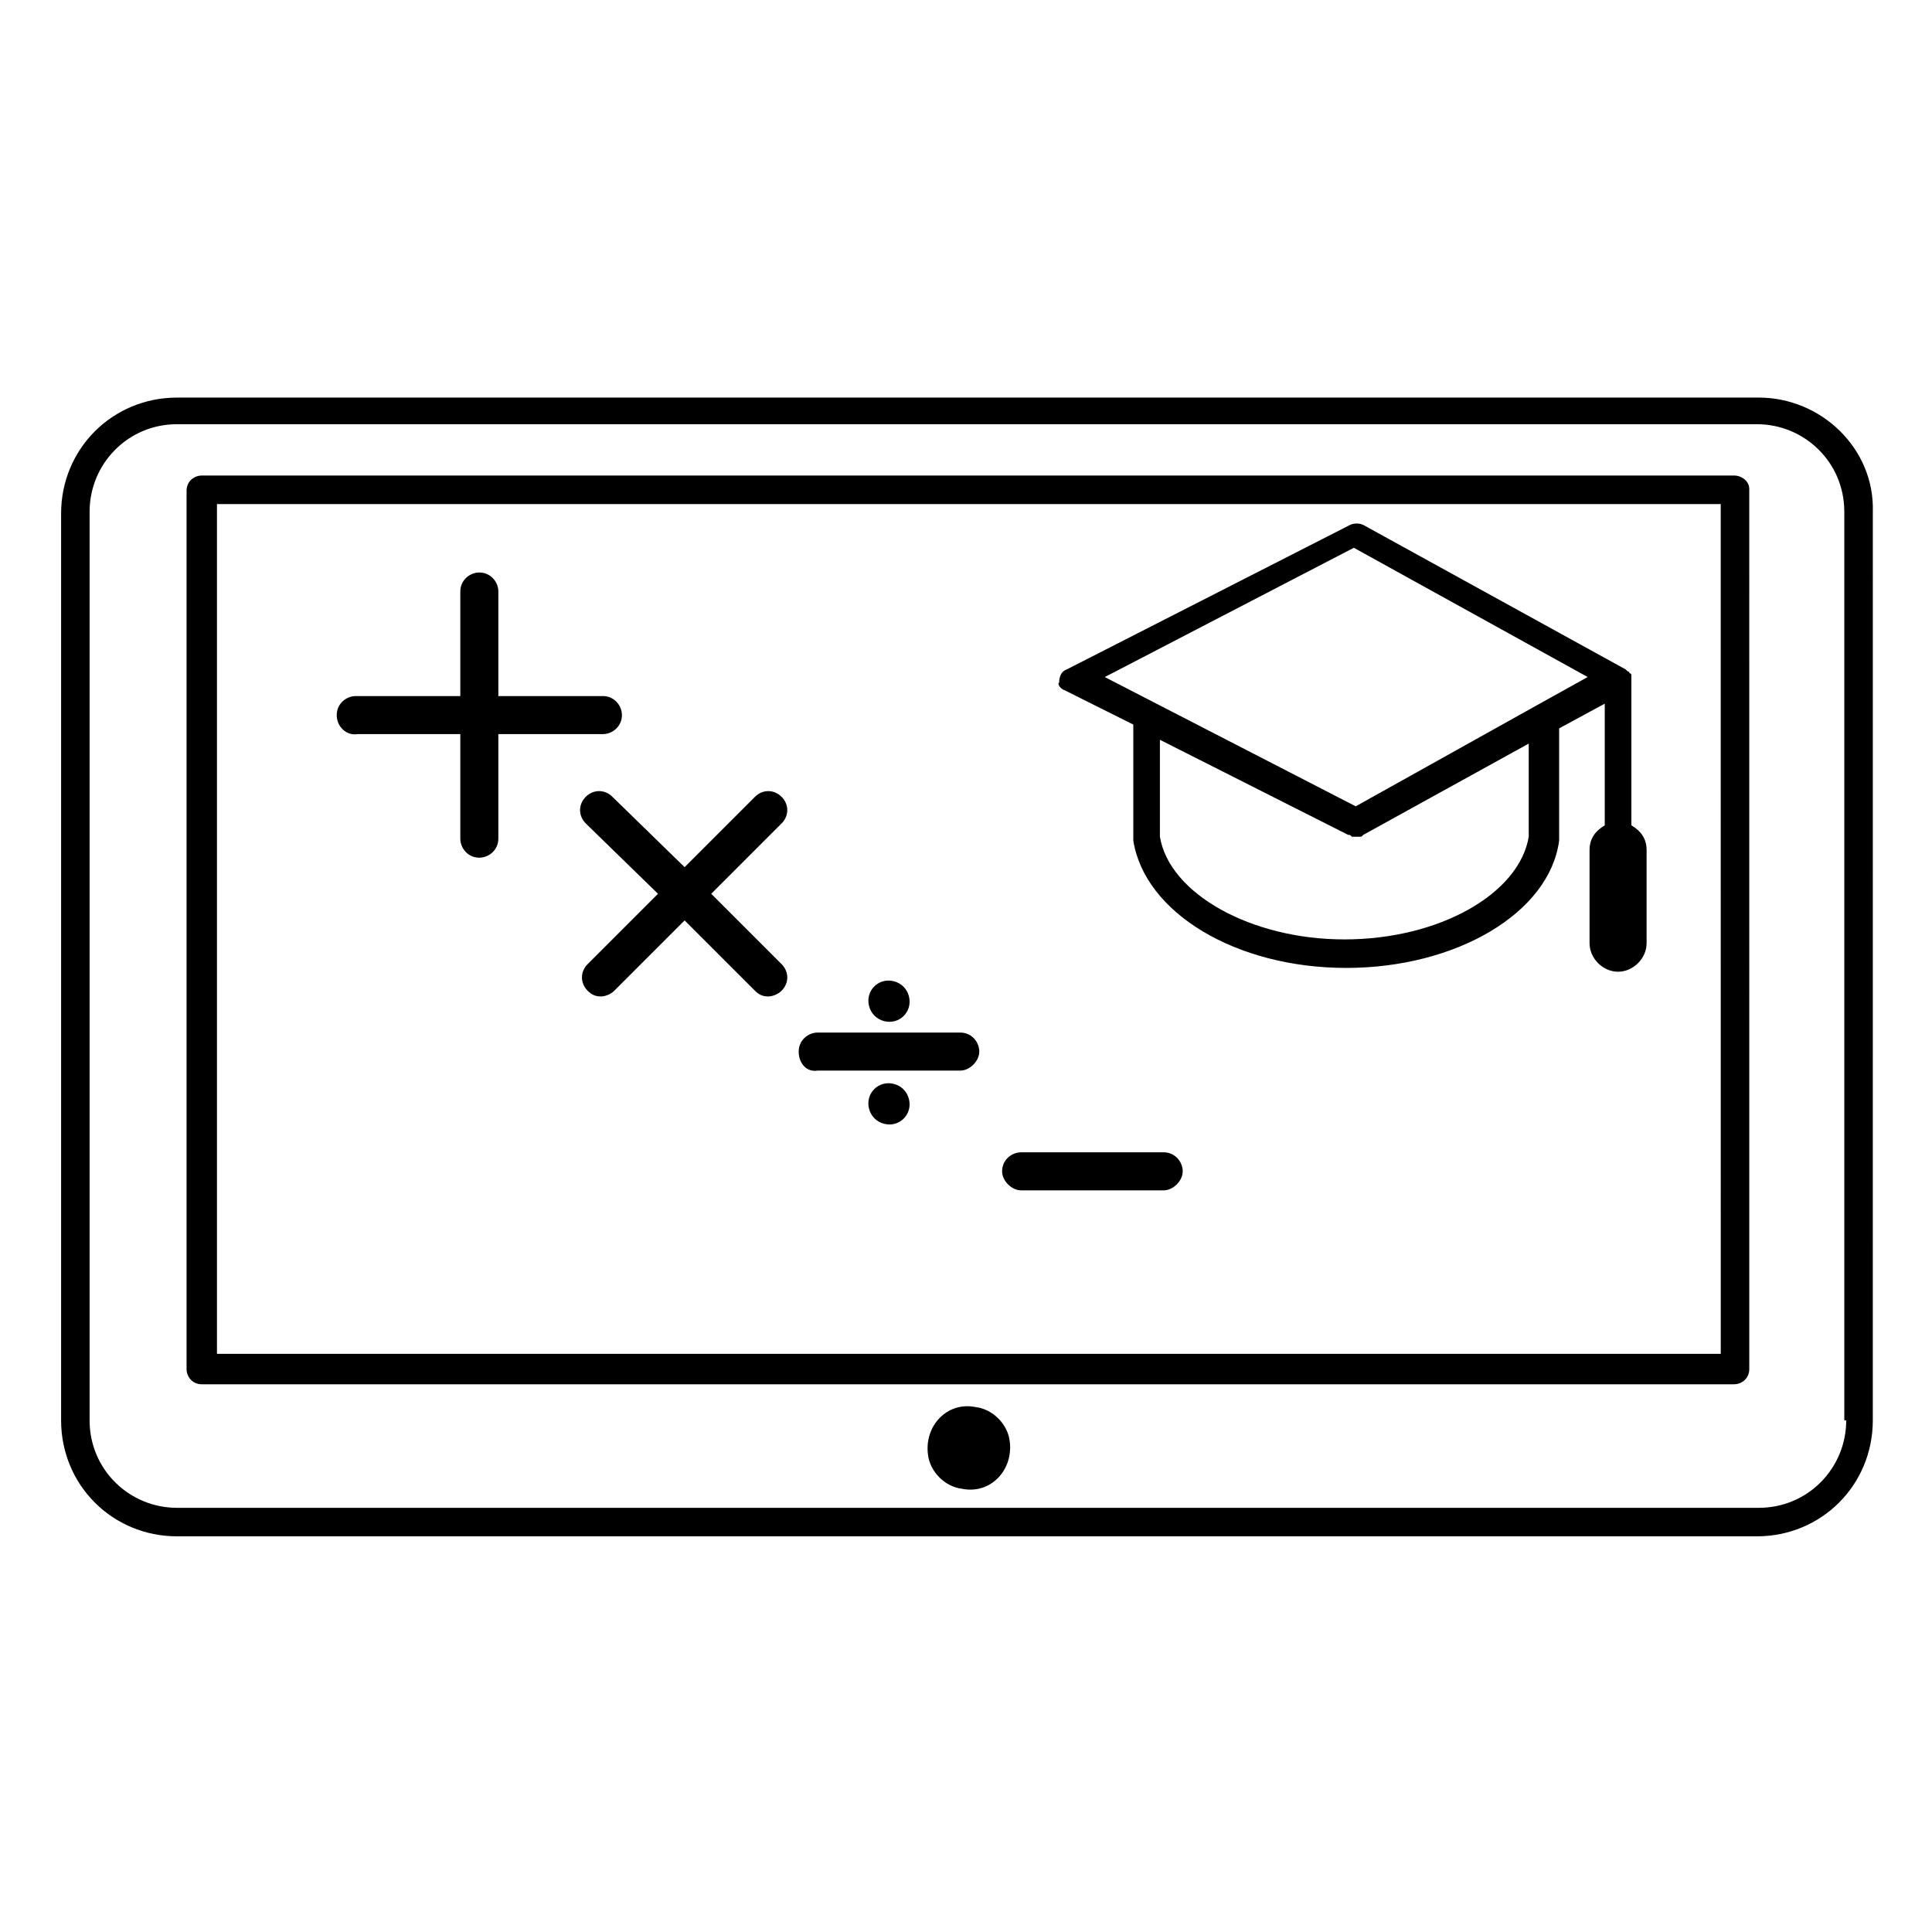
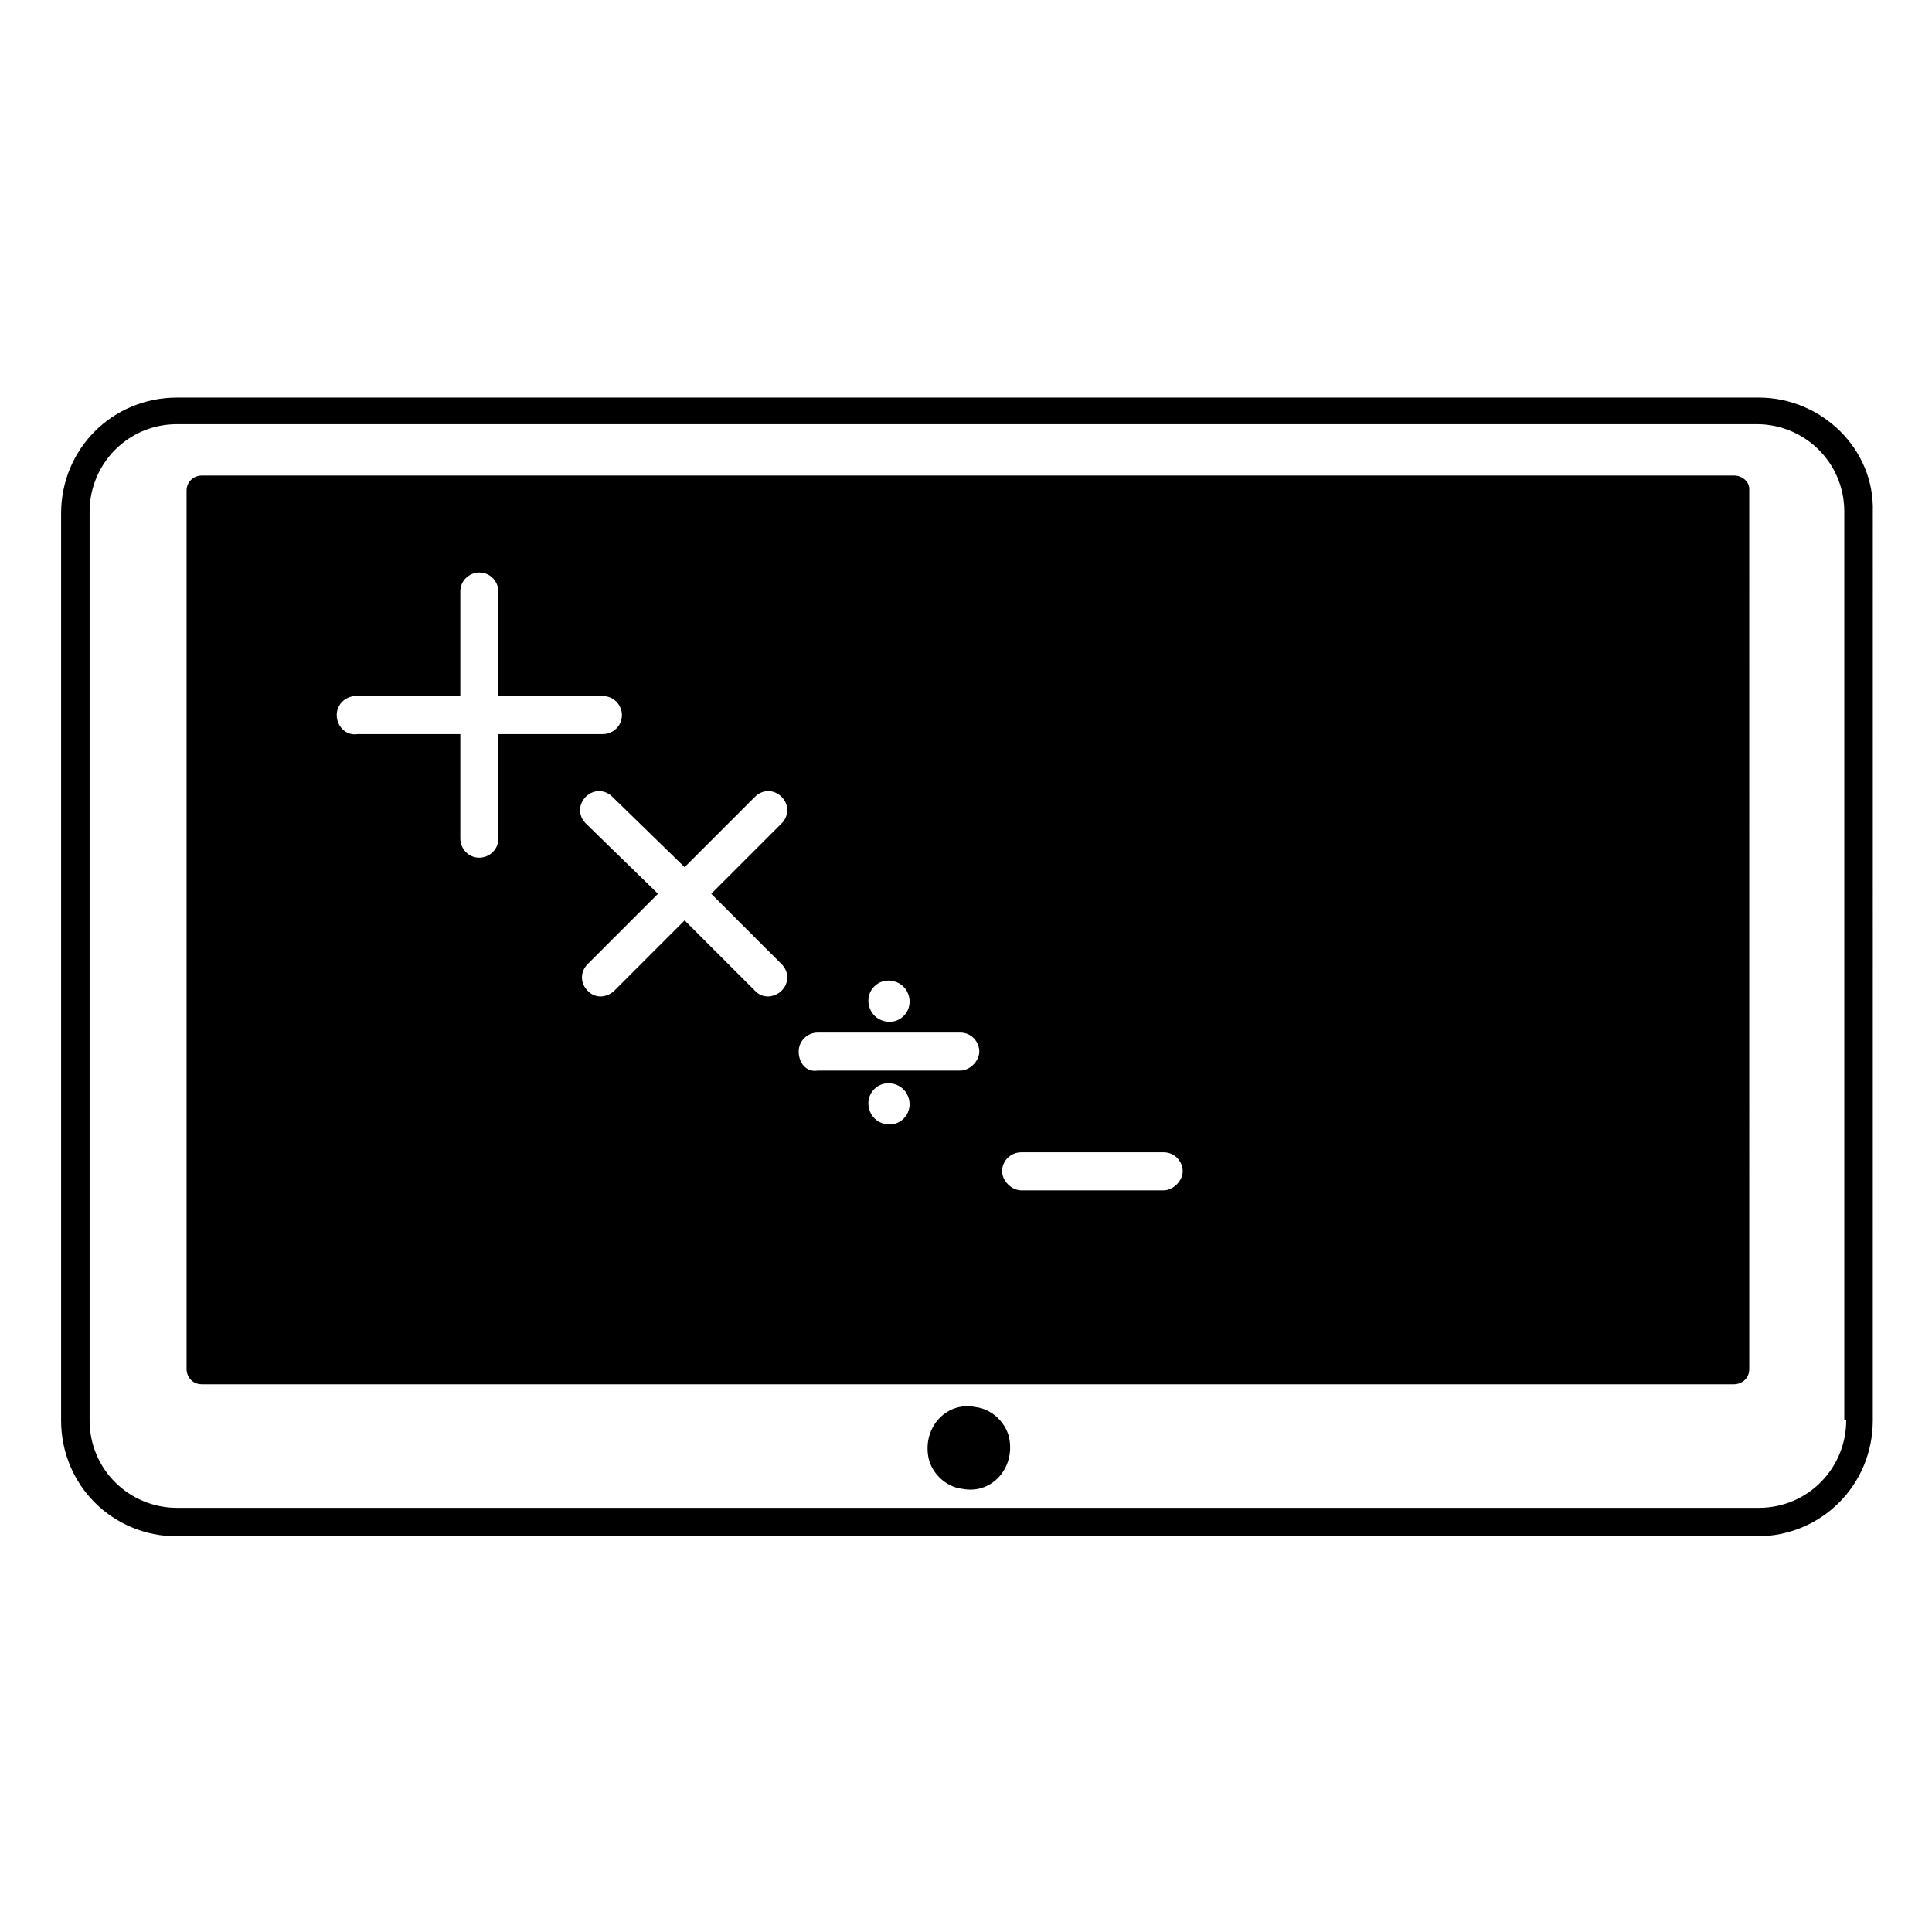
<svg xmlns="http://www.w3.org/2000/svg" fill="#000000" width="800px" height="800px" version="1.1" viewBox="144 144 512 512">
-   <path d="m426.2 326.95 18.137 9.07v30.23 0.504c3.023 19.145 27.207 33.754 56.426 33.754 29.223 0 53.906-14.609 56.426-33.754v-0.504-29.223l12.09-6.551v32.242c-2.519 1.512-4.031 3.527-4.031 6.551v24.688c0 4.031 3.527 7.559 7.559 7.559s7.559-3.527 7.559-7.559v-24.688c0-3.023-1.512-5.039-4.031-6.551v-38.793-1.008s0-0.504-0.504-0.504c0-0.504-0.504-0.504-0.504-0.504l-0.504-0.504-69.527-38.289c-1.008-0.504-2.519-0.504-3.527 0l-75.066 38.289c-1.512 0.504-2.016 2.016-2.016 3.527-0.5 0 0.004 1.512 1.516 2.016zm122.93 14.109v24.688c-2.519 15.113-23.68 27.207-48.871 27.207-24.688 0-46.352-12.09-48.871-27.207v-25.695l49.879 25.191c0.504 0 0.504 0 1.008 0.504h0.504 0.504 0.504 0.504c0.504 0 0.504 0 1.008-0.504zm-46.348-51.895 61.969 34.258-13.605 7.559-47.863 26.703-66.504-34.258zm107.31-39.801h-419.17c-17.129 0-30.73 13.602-30.73 30.73v240.32c0 17.129 13.602 30.73 30.73 30.73h418.66c17.129 0 30.73-13.602 30.73-30.73l0.004-240.82c0.504-16.629-13.605-30.23-30.23-30.23zm23.176 271.05c0 12.594-10.078 23.176-23.176 23.176h-419.17c-12.594 0-23.176-10.078-23.176-23.176v-240.82c0-12.594 10.078-23.176 23.176-23.176h418.66c12.594 0 23.176 10.078 23.176 23.176v240.82zm-29.723-250.39h-406.07c-2.016 0-4.031 1.512-4.031 4.031v232.76c0 2.016 1.512 4.031 4.031 4.031h406.07c2.016 0 4.031-1.512 4.031-4.031l-0.004-233.27c0-2.016-2.012-3.527-4.027-3.527zm-3.527 232.76h-398.52v-225.2h398.51zm-188.43 23.172c1.008 7.559-5.039 14.105-12.594 12.594-4.535-0.504-8.566-4.535-9.07-9.07-1.008-7.559 5.039-14.105 12.594-12.594 4.535 0.508 8.566 4.539 9.07 9.07zm-178.35-192.45c0-3.023 2.519-5.039 5.039-5.039h27.711v-27.711c0-3.023 2.519-5.039 5.039-5.039 3.023 0 5.039 2.519 5.039 5.039v27.711h27.711c3.023 0 5.039 2.519 5.039 5.039 0 3.023-2.519 5.039-5.039 5.039h-27.711v27.711c0 3.023-2.519 5.039-5.039 5.039-3.023 0-5.039-2.519-5.039-5.039v-27.711h-27.207c-3.023 0.504-5.543-2.016-5.543-5.039zm176.33 120.91c0-3.023 2.519-5.039 5.039-5.039h37.785c3.023 0 5.039 2.519 5.039 5.039 0 2.519-2.519 5.039-5.039 5.039h-37.785c-2.519 0-5.039-2.519-5.039-5.039zm-35.266-43.832c-1.008-4.031 2.519-7.559 6.551-6.551 2.016 0.504 3.527 2.016 4.031 4.031 1.008 4.031-2.519 7.559-6.551 6.551-2.016-0.504-3.527-2.016-4.031-4.031zm10.578 24.688c1.008 4.031-2.519 7.559-6.551 6.551-2.016-0.504-3.527-2.016-4.031-4.031-1.008-4.031 2.519-7.559 6.551-6.551 2.016 0.504 3.527 2.016 4.031 4.031zm-29.219-12.594c0-3.023 2.519-5.039 5.039-5.039h37.785c3.023 0 5.039 2.519 5.039 5.039s-2.519 5.039-5.039 5.039h-37.785c-3.023 0.5-5.039-2.019-5.039-5.039zm-30.23-48.871 18.641-18.641c2.016-2.016 5.039-2.016 7.055 0s2.016 5.039 0 7.055l-18.641 18.641 18.641 18.641c2.016 2.016 2.016 5.039 0 7.055-1.008 1.008-2.519 1.512-3.527 1.512-1.512 0-2.519-0.504-3.527-1.512l-18.641-18.641-18.641 18.641c-1.008 1.008-2.519 1.512-3.527 1.512-1.512 0-2.519-0.504-3.527-1.512-2.016-2.016-2.016-5.039 0-7.055l18.641-18.641-19.141-18.645c-2.016-2.016-2.016-5.039 0-7.055s5.039-2.016 7.055 0z" />
+   <path d="m426.2 326.95 18.137 9.07v30.23 0.504c3.023 19.145 27.207 33.754 56.426 33.754 29.223 0 53.906-14.609 56.426-33.754v-0.504-29.223l12.09-6.551v32.242c-2.519 1.512-4.031 3.527-4.031 6.551v24.688c0 4.031 3.527 7.559 7.559 7.559s7.559-3.527 7.559-7.559v-24.688c0-3.023-1.512-5.039-4.031-6.551v-38.793-1.008s0-0.504-0.504-0.504c0-0.504-0.504-0.504-0.504-0.504l-0.504-0.504-69.527-38.289c-1.008-0.504-2.519-0.504-3.527 0l-75.066 38.289c-1.512 0.504-2.016 2.016-2.016 3.527-0.5 0 0.004 1.512 1.516 2.016zm122.93 14.109v24.688c-2.519 15.113-23.68 27.207-48.871 27.207-24.688 0-46.352-12.09-48.871-27.207v-25.695l49.879 25.191c0.504 0 0.504 0 1.008 0.504h0.504 0.504 0.504 0.504c0.504 0 0.504 0 1.008-0.504zm-46.348-51.895 61.969 34.258-13.605 7.559-47.863 26.703-66.504-34.258zm107.31-39.801h-419.17c-17.129 0-30.73 13.602-30.73 30.73v240.32c0 17.129 13.602 30.73 30.73 30.73h418.66c17.129 0 30.73-13.602 30.73-30.73l0.004-240.82c0.504-16.629-13.605-30.23-30.23-30.23zm23.176 271.05c0 12.594-10.078 23.176-23.176 23.176h-419.17c-12.594 0-23.176-10.078-23.176-23.176v-240.82c0-12.594 10.078-23.176 23.176-23.176h418.66c12.594 0 23.176 10.078 23.176 23.176v240.82zm-29.723-250.39h-406.07c-2.016 0-4.031 1.512-4.031 4.031v232.76c0 2.016 1.512 4.031 4.031 4.031h406.07c2.016 0 4.031-1.512 4.031-4.031l-0.004-233.27c0-2.016-2.012-3.527-4.027-3.527zm-3.527 232.76h-398.52h398.51zm-188.43 23.172c1.008 7.559-5.039 14.105-12.594 12.594-4.535-0.504-8.566-4.535-9.07-9.07-1.008-7.559 5.039-14.105 12.594-12.594 4.535 0.508 8.566 4.539 9.07 9.07zm-178.35-192.45c0-3.023 2.519-5.039 5.039-5.039h27.711v-27.711c0-3.023 2.519-5.039 5.039-5.039 3.023 0 5.039 2.519 5.039 5.039v27.711h27.711c3.023 0 5.039 2.519 5.039 5.039 0 3.023-2.519 5.039-5.039 5.039h-27.711v27.711c0 3.023-2.519 5.039-5.039 5.039-3.023 0-5.039-2.519-5.039-5.039v-27.711h-27.207c-3.023 0.504-5.543-2.016-5.543-5.039zm176.33 120.91c0-3.023 2.519-5.039 5.039-5.039h37.785c3.023 0 5.039 2.519 5.039 5.039 0 2.519-2.519 5.039-5.039 5.039h-37.785c-2.519 0-5.039-2.519-5.039-5.039zm-35.266-43.832c-1.008-4.031 2.519-7.559 6.551-6.551 2.016 0.504 3.527 2.016 4.031 4.031 1.008 4.031-2.519 7.559-6.551 6.551-2.016-0.504-3.527-2.016-4.031-4.031zm10.578 24.688c1.008 4.031-2.519 7.559-6.551 6.551-2.016-0.504-3.527-2.016-4.031-4.031-1.008-4.031 2.519-7.559 6.551-6.551 2.016 0.504 3.527 2.016 4.031 4.031zm-29.219-12.594c0-3.023 2.519-5.039 5.039-5.039h37.785c3.023 0 5.039 2.519 5.039 5.039s-2.519 5.039-5.039 5.039h-37.785c-3.023 0.5-5.039-2.019-5.039-5.039zm-30.23-48.871 18.641-18.641c2.016-2.016 5.039-2.016 7.055 0s2.016 5.039 0 7.055l-18.641 18.641 18.641 18.641c2.016 2.016 2.016 5.039 0 7.055-1.008 1.008-2.519 1.512-3.527 1.512-1.512 0-2.519-0.504-3.527-1.512l-18.641-18.641-18.641 18.641c-1.008 1.008-2.519 1.512-3.527 1.512-1.512 0-2.519-0.504-3.527-1.512-2.016-2.016-2.016-5.039 0-7.055l18.641-18.641-19.141-18.645c-2.016-2.016-2.016-5.039 0-7.055s5.039-2.016 7.055 0z" />
</svg>